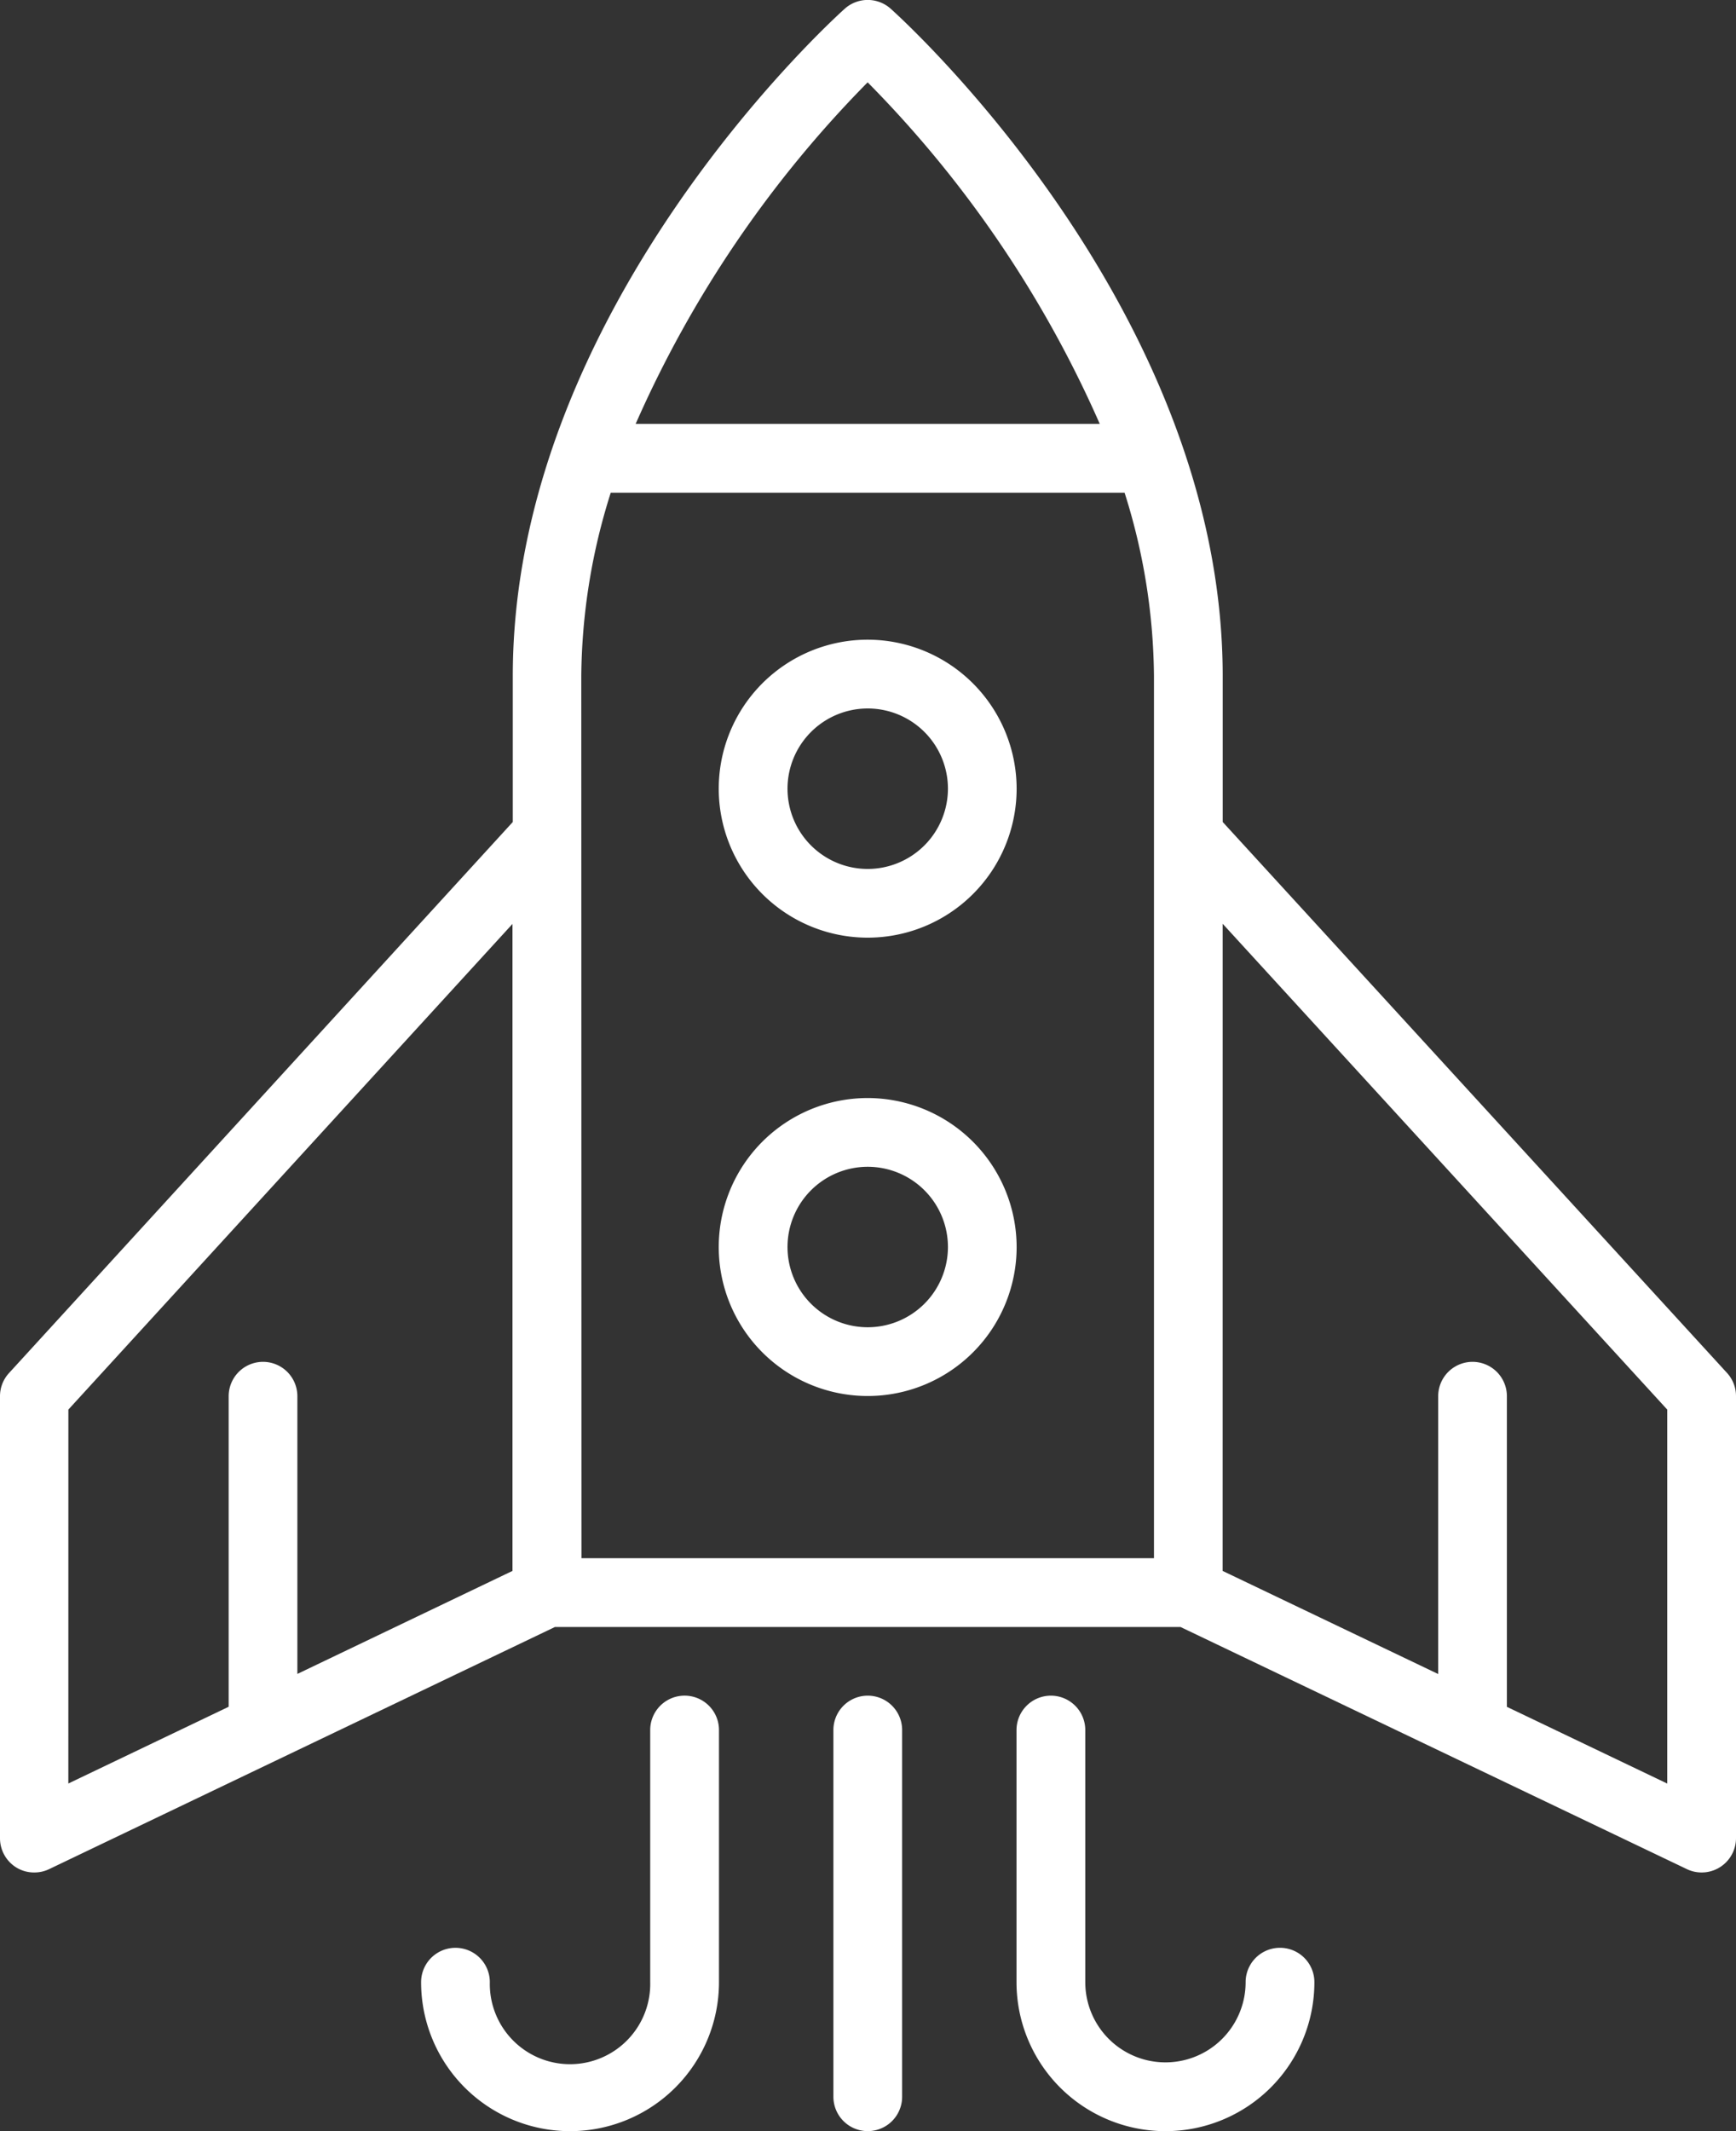
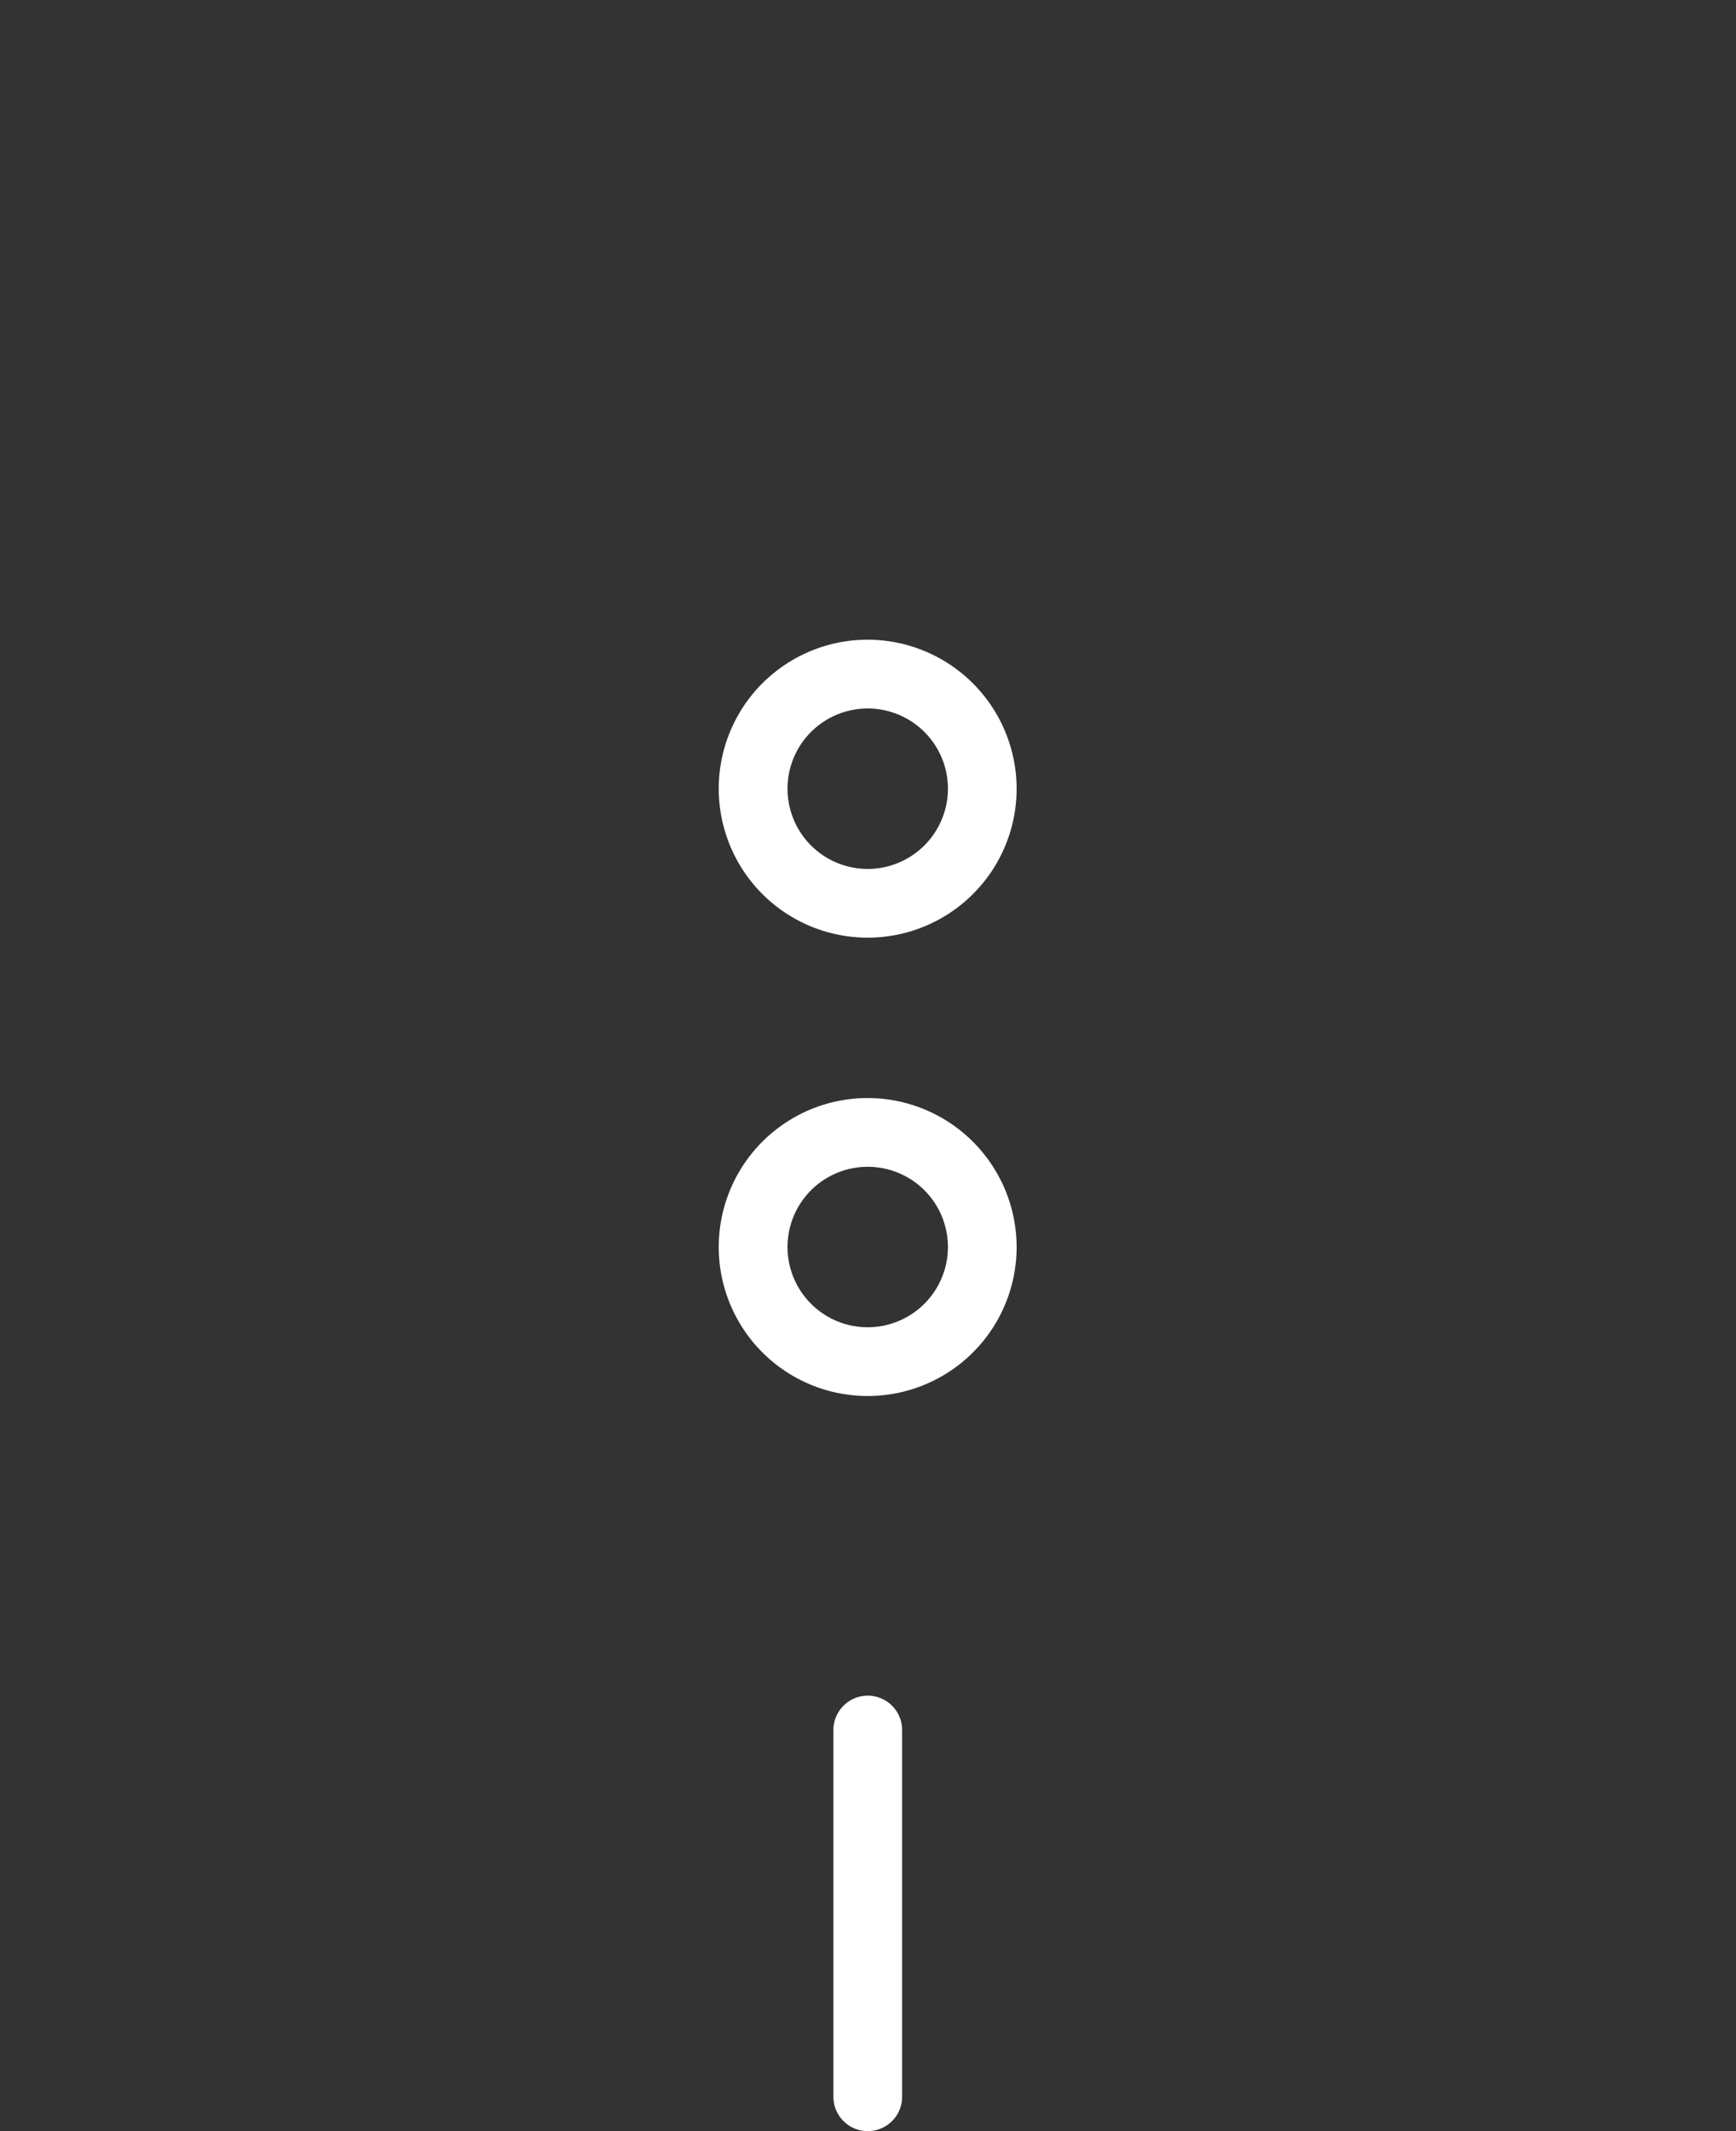
<svg xmlns="http://www.w3.org/2000/svg" width="44" height="54" viewBox="0 0 44 54">
  <rect x="0" y="0" width="44" height="54" fill="#333333" stroke="none" />
  <defs>
    <style>.a{fill:#fff;}</style>
  </defs>
  <g transform="translate(-4.529 0)">
    <g transform="translate(22.747 27.823)">
      <path class="a" d="M301.612,153.615a3.775,3.775,0,1,0,3.774,3.775A3.78,3.78,0,0,0,301.612,153.615Zm0,5.808a2.033,2.033,0,1,1,2.033-2.033A2.035,2.035,0,0,1,301.612,159.423Z" transform="translate(-297.837 -153.615)" />
    </g>
    <g transform="translate(22.747 16.209)">
      <path class="a" d="M301.612,143.917a3.775,3.775,0,1,0,3.774,3.775A3.78,3.78,0,0,0,301.612,143.917Zm0,5.809a2.033,2.033,0,1,1,2.033-2.034A2.036,2.036,0,0,1,301.612,149.726Z" transform="translate(-297.837 -143.917)" />
    </g>
    <g transform="translate(25.652 42.966)">
      <path class="a" d="M300.262,167.131v9.292a.871.871,0,0,0,1.742,0v-9.292a.871.871,0,1,0-1.742,0Z" transform="translate(-300.262 -166.26)" />
    </g>
    <g transform="translate(15.202 42.966)">
-       <path class="a" d="M297.341,167.131v6.389a2.033,2.033,0,1,1-4.065,0,.871.871,0,1,0-1.742,0,3.775,3.775,0,0,0,7.55,0v-6.389a.871.871,0,0,0-1.743,0Z" transform="translate(-291.534 -166.26)" />
-     </g>
+       </g>
    <g transform="translate(30.293 42.966)">
-       <path class="a" d="M305.012,166.26a.872.872,0,0,0-.871.871v6.389a3.775,3.775,0,0,0,7.55,0,.871.871,0,1,0-1.743,0,2.032,2.032,0,1,1-4.064,0v-6.389A.872.872,0,0,0,305.012,166.26Z" transform="translate(-304.141 -166.26)" />
-     </g>
+       </g>
    <g transform="translate(4.529)">
-       <path class="a" d="M283.487,177.828a.862.862,0,0,0,.376-.085l12.819-6.135h15.856l12.833,6.135a.865.865,0,0,0,.376.085.87.87,0,0,0,.87-.872v-11.2a.864.864,0,0,0-.229-.587L313.607,151.21v-3.7c0-9.262-8.072-16.6-8.416-16.908a.873.873,0,0,0-1.162,0c-.344.309-8.415,7.645-8.415,16.908v3.7l-12.768,13.963a.864.864,0,0,0-.229.587v11.2a.871.871,0,0,0,.407.738A.858.858,0,0,0,283.487,177.828Zm30.119-24.039,11.268,12.31v9.476l-4.064-1.944V165.76a.87.87,0,1,0-1.741,0V172.8l-5.464-2.613Zm-9-21.323a28.754,28.754,0,0,1,5.885,8.657H298.728A28.881,28.881,0,0,1,304.61,132.466Zm-7.256,15.045a15.7,15.7,0,0,1,.747-4.645H311.12a15.72,15.72,0,0,1,.745,4.645v22.354h-14.51Zm-13,18.588,11.256-12.306v16.394l-5.452,2.61V165.76a.87.87,0,1,0-1.741,0v7.869l-4.064,1.945Z" transform="translate(-282.617 -130.382)" />
-     </g>
+       </g>
  </g>
</svg>